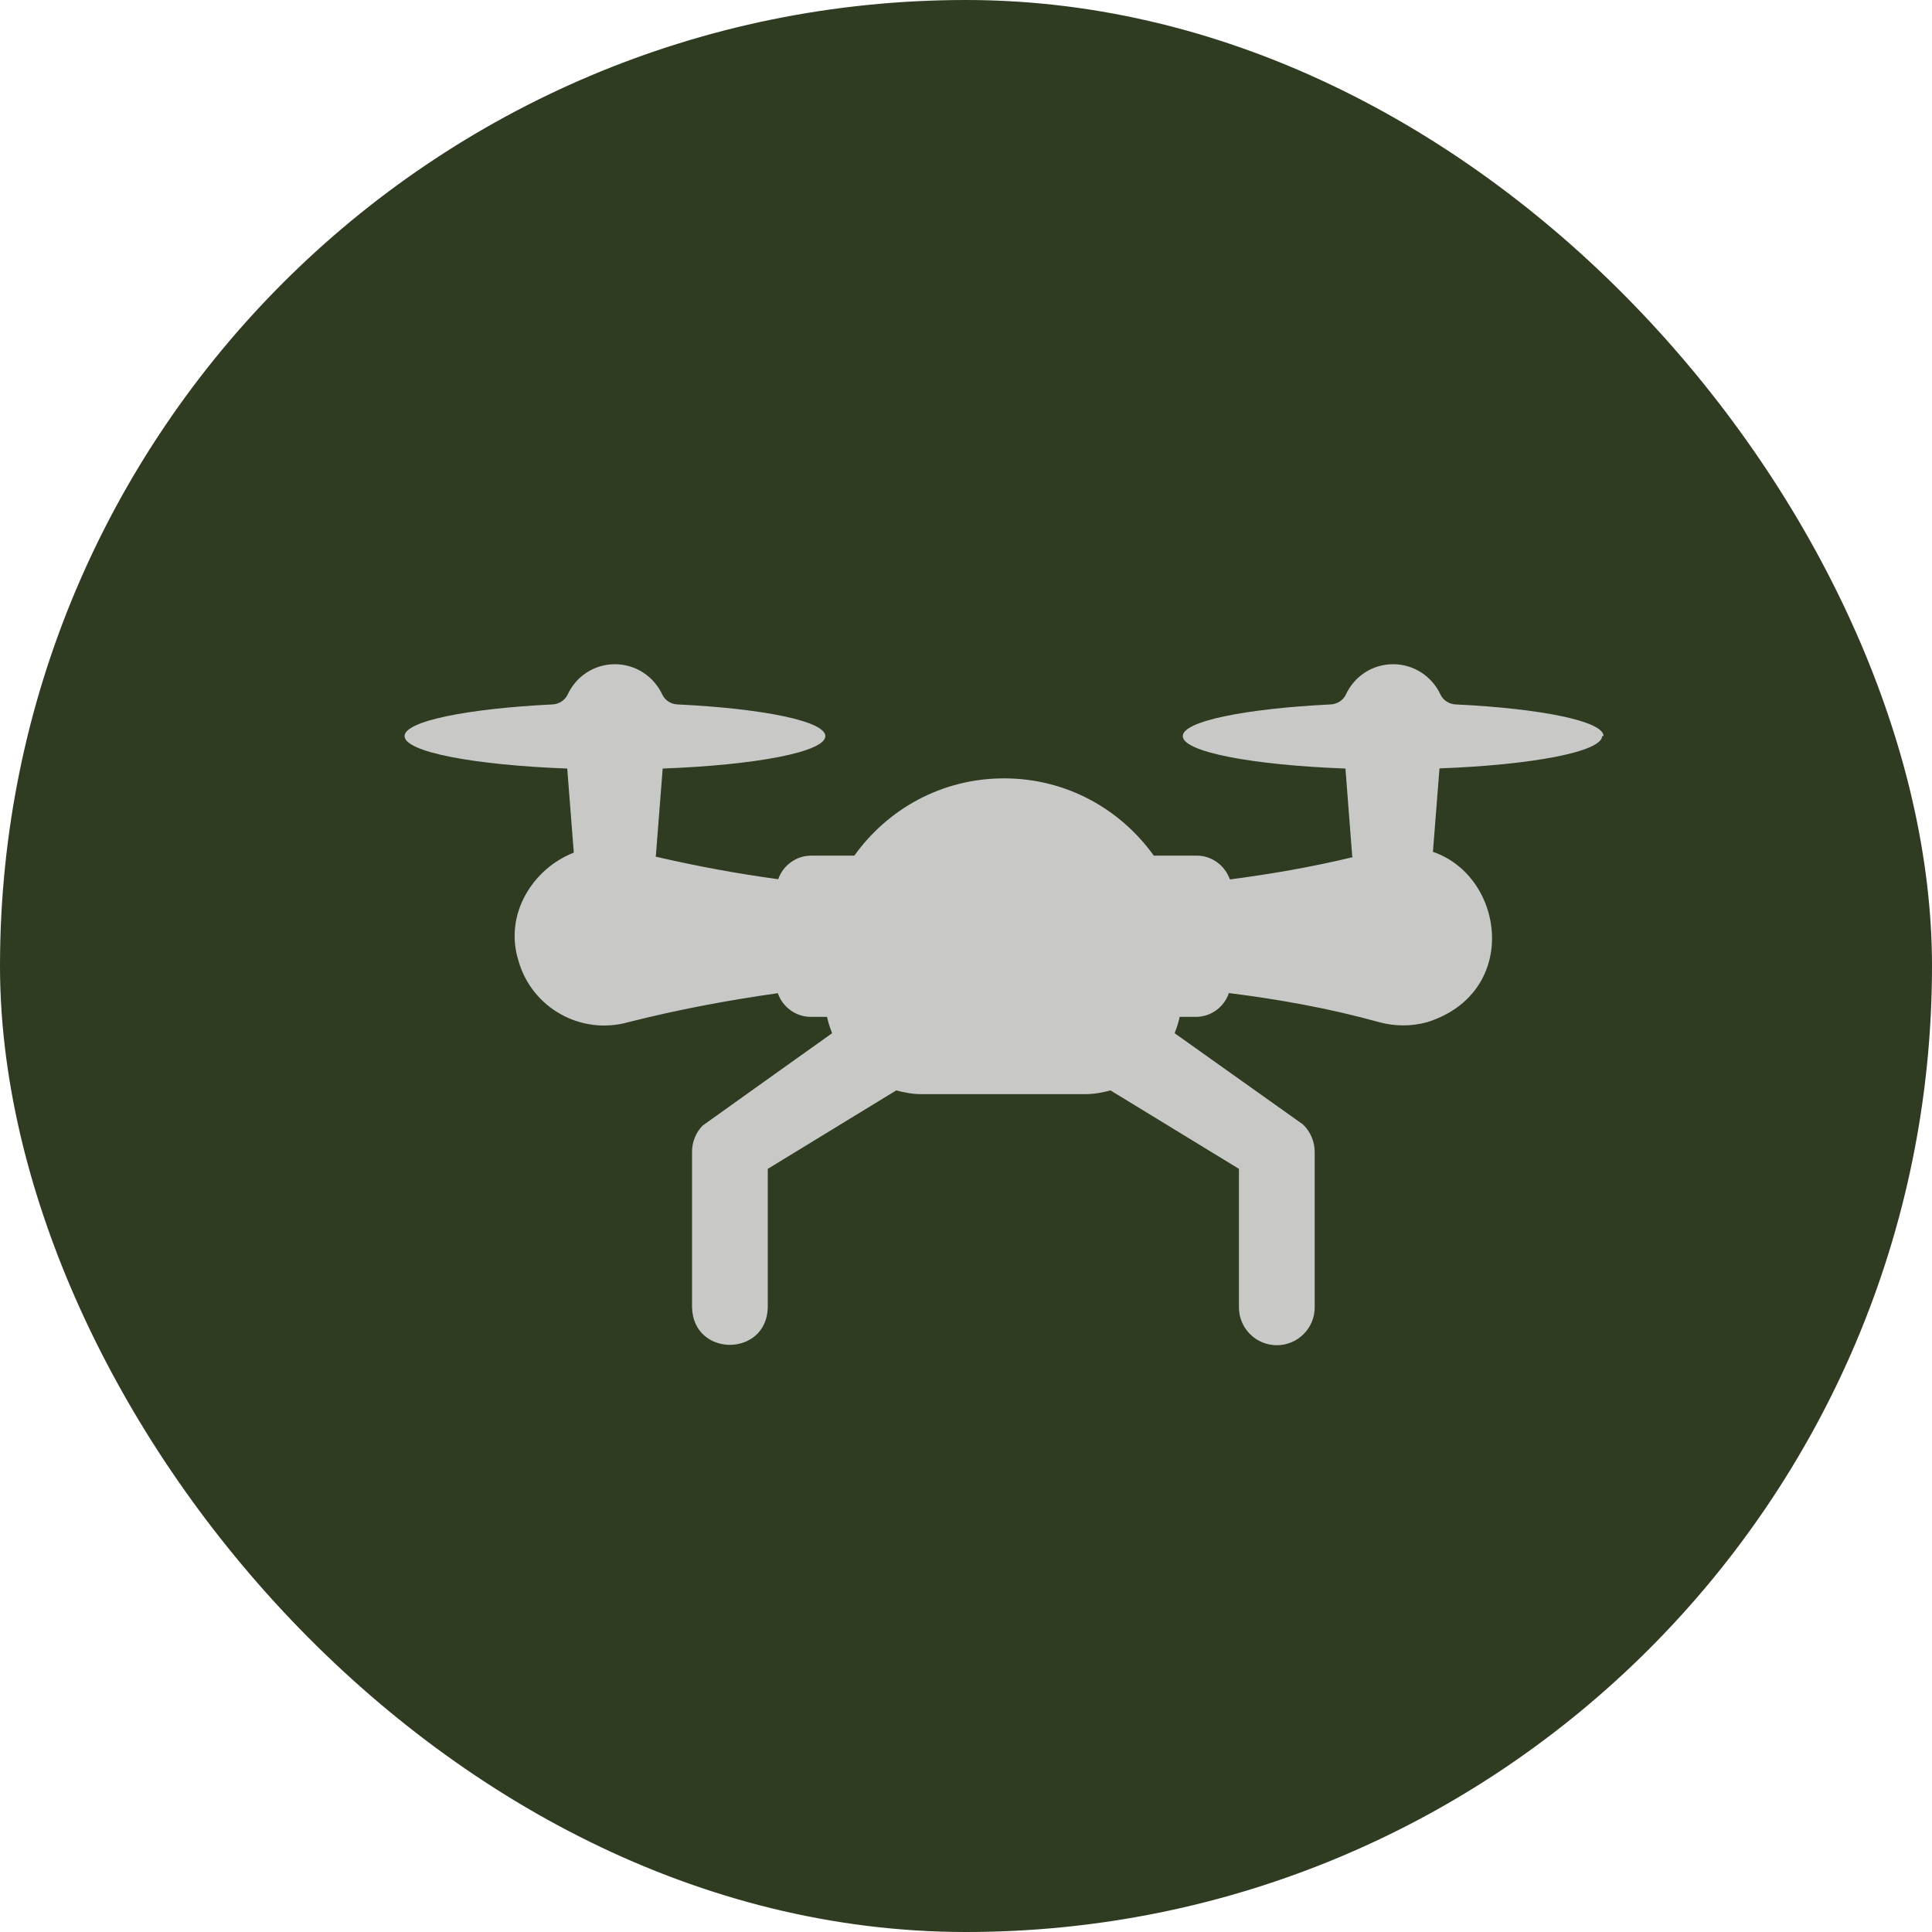
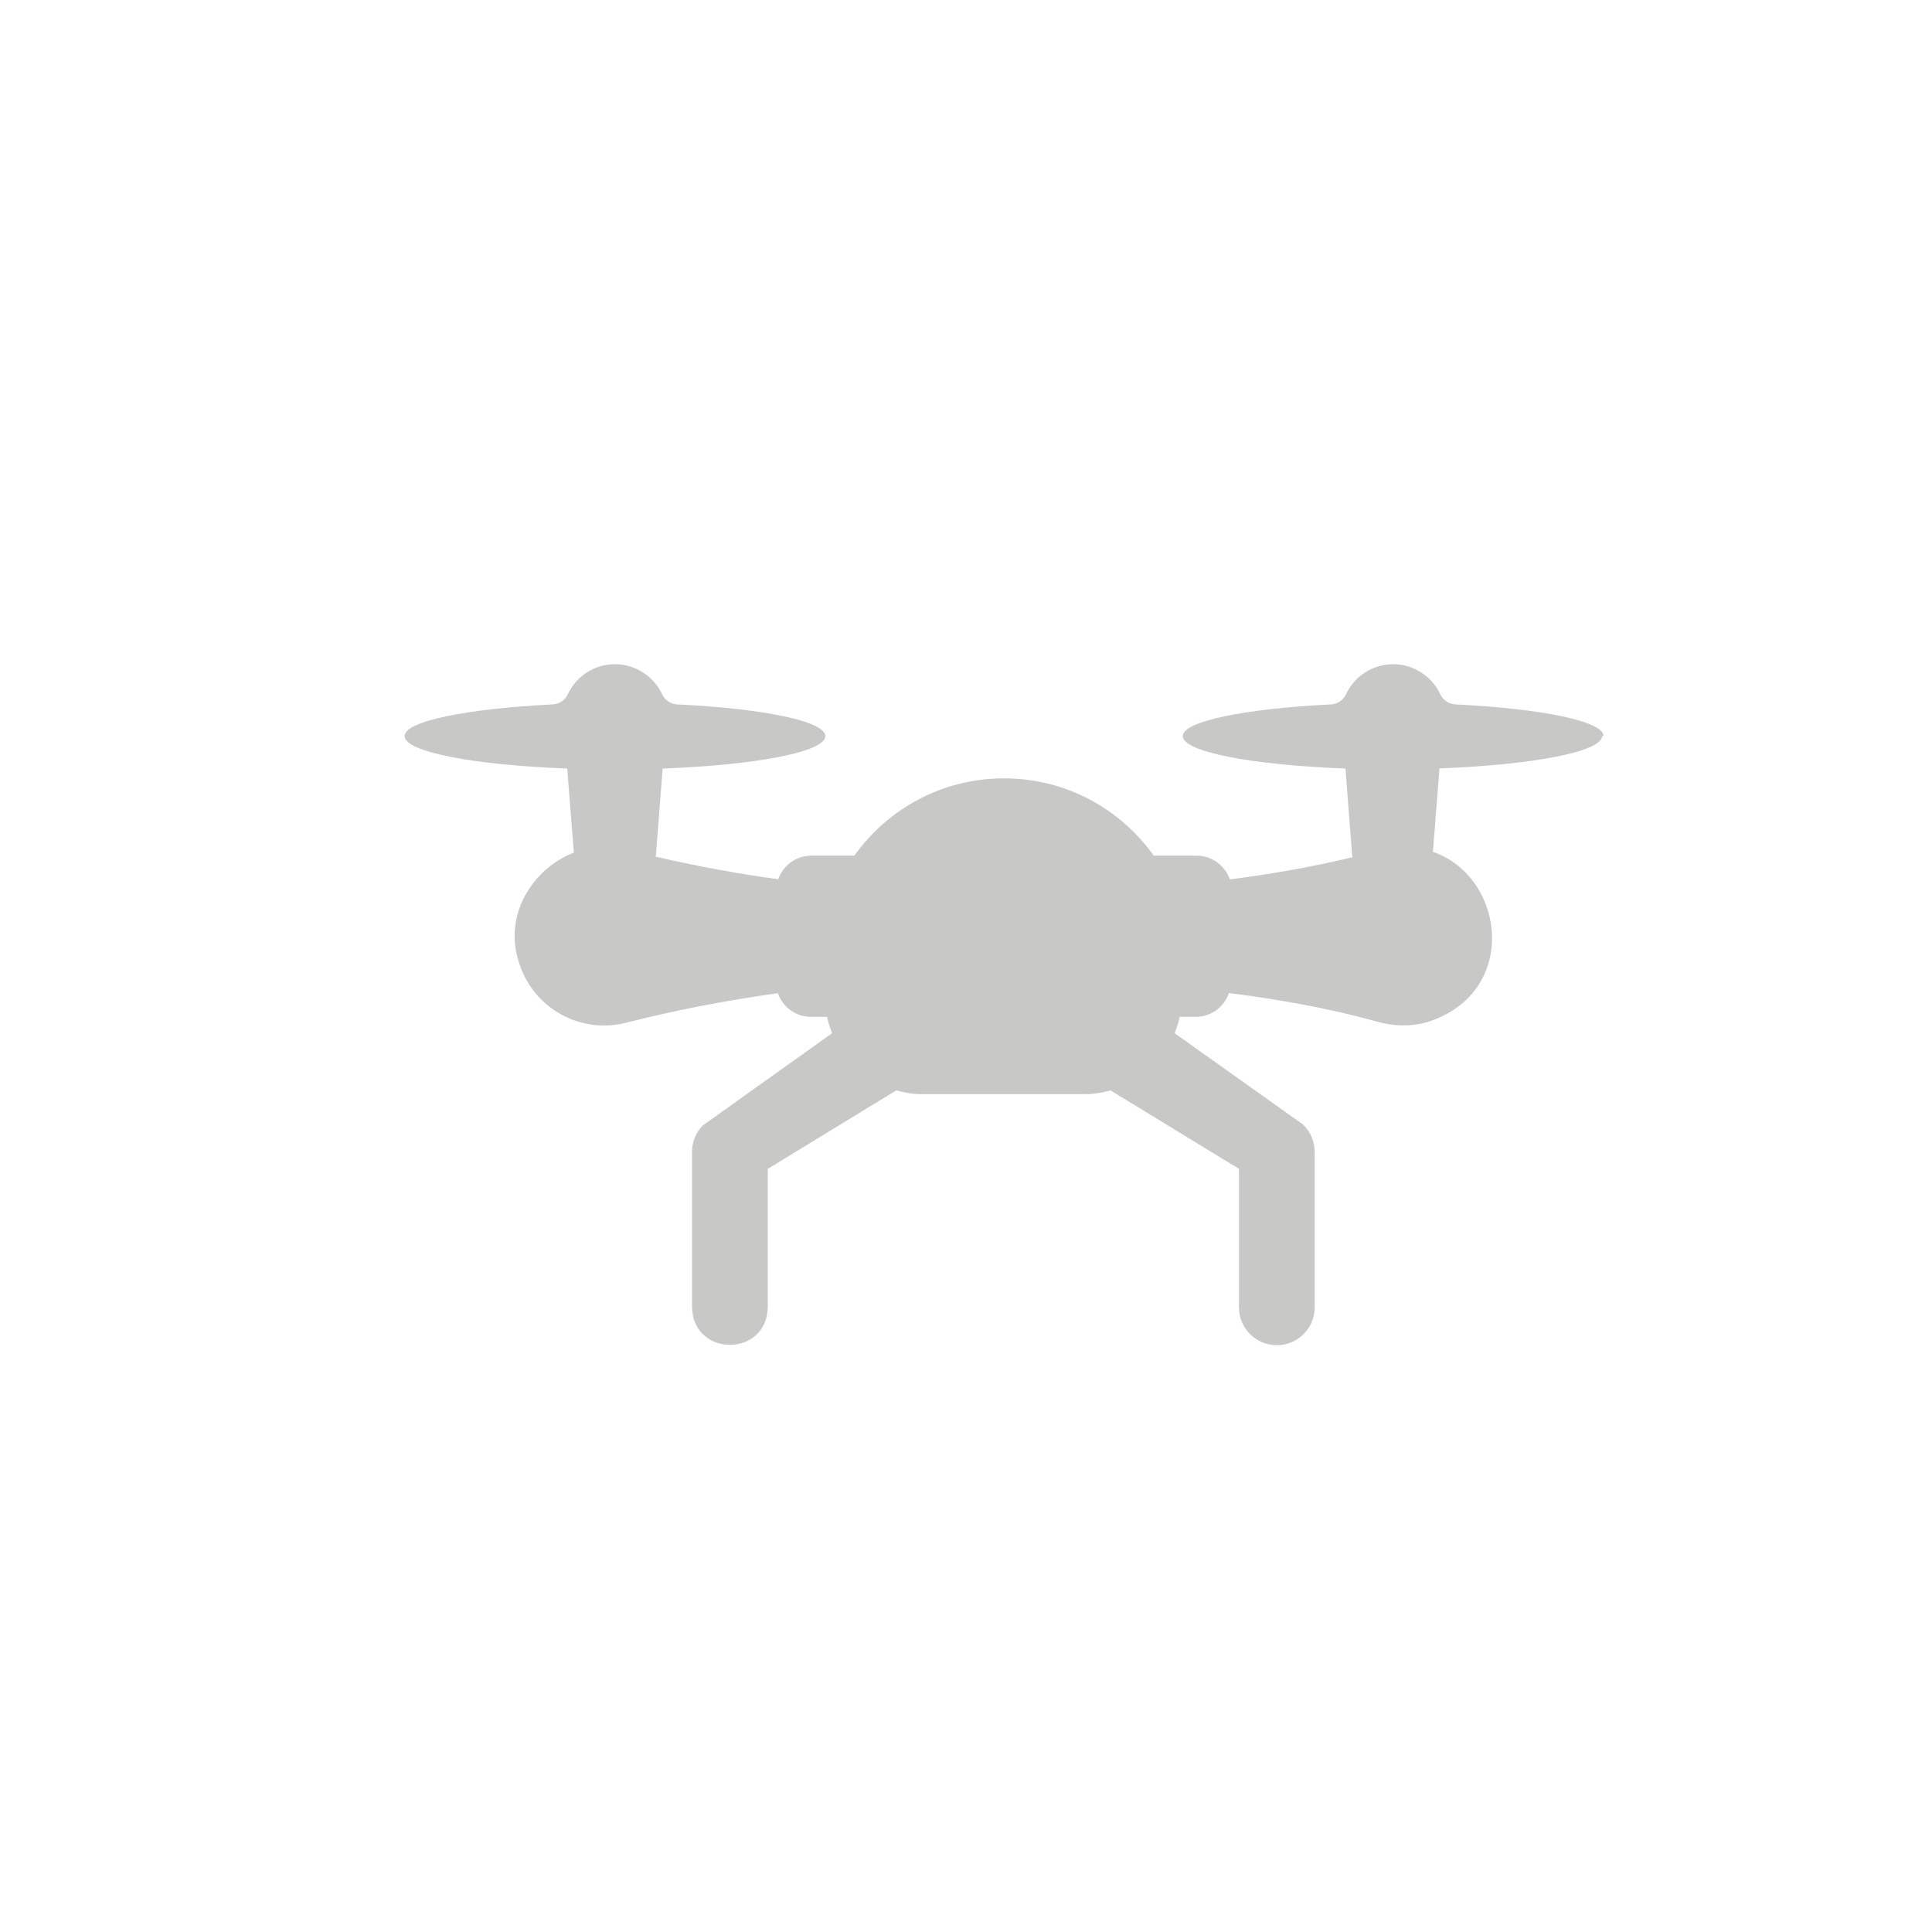
<svg xmlns="http://www.w3.org/2000/svg" width="25" height="25" viewBox="0 0 25 25" fill="none">
-   <rect width="25" height="25" rx="12.5" fill="#2F3C22" />
  <path d="M20.75 9.525C20.75 9.332 19.942 9.168 18.832 9.115C18.75 9.11 18.675 9.062 18.64 8.988C18.532 8.755 18.297 8.595 18.027 8.595C17.757 8.595 17.525 8.752 17.415 8.988C17.38 9.062 17.305 9.11 17.222 9.115C16.112 9.17 15.305 9.332 15.305 9.525C15.305 9.73 16.205 9.9 17.41 9.945L17.497 11.072C17.497 11.072 17.5 11.085 17.502 11.092C16.972 11.22 16.445 11.31 15.915 11.38C15.852 11.203 15.685 11.072 15.487 11.072H14.93C14.502 10.475 13.805 10.072 12.992 10.072C12.18 10.072 11.482 10.475 11.055 11.072H10.497C10.3 11.072 10.132 11.2 10.07 11.377C9.54 11.305 9.01 11.207 8.485 11.085C8.485 11.08 8.485 11.075 8.487 11.072L8.575 9.945C9.78 9.9 10.68 9.73 10.68 9.525C10.68 9.332 9.872 9.168 8.762 9.115C8.68 9.11 8.605 9.062 8.57 8.988C8.462 8.755 8.227 8.595 7.957 8.595C7.687 8.595 7.455 8.752 7.345 8.988C7.31 9.062 7.235 9.11 7.152 9.115C6.042 9.17 5.235 9.332 5.235 9.525C5.235 9.73 6.135 9.9 7.34 9.945L7.425 11.033C6.897 11.238 6.522 11.828 6.707 12.425C6.877 13.04 7.515 13.4 8.13 13.227C8.77 13.065 9.417 12.943 10.065 12.852C10.127 13.03 10.295 13.158 10.492 13.158H10.702L10.71 13.193C10.725 13.255 10.745 13.312 10.767 13.37C10.767 13.37 9.097 14.56 9.092 14.565C9.007 14.652 8.955 14.773 8.955 14.905V16.918C8.972 17.565 9.92 17.562 9.935 16.918V15.125L11.597 14.11C11.7 14.137 11.807 14.158 11.917 14.158H14.05C14.16 14.158 14.267 14.137 14.37 14.11L16.032 15.125V16.918C16.032 17.188 16.252 17.407 16.522 17.407C16.792 17.407 17.012 17.188 17.012 16.918V14.905C17.012 14.777 16.96 14.645 16.86 14.55L15.2 13.37C15.222 13.312 15.242 13.255 15.257 13.193L15.265 13.158H15.475C15.675 13.158 15.842 13.027 15.902 12.85C16.55 12.932 17.2 13.047 17.847 13.227C18.042 13.28 18.257 13.285 18.467 13.227C19.67 12.848 19.477 11.342 18.542 11.023L18.627 9.943C19.832 9.898 20.732 9.727 20.732 9.523L20.75 9.525Z" fill="#C8C9C7" />
</svg>